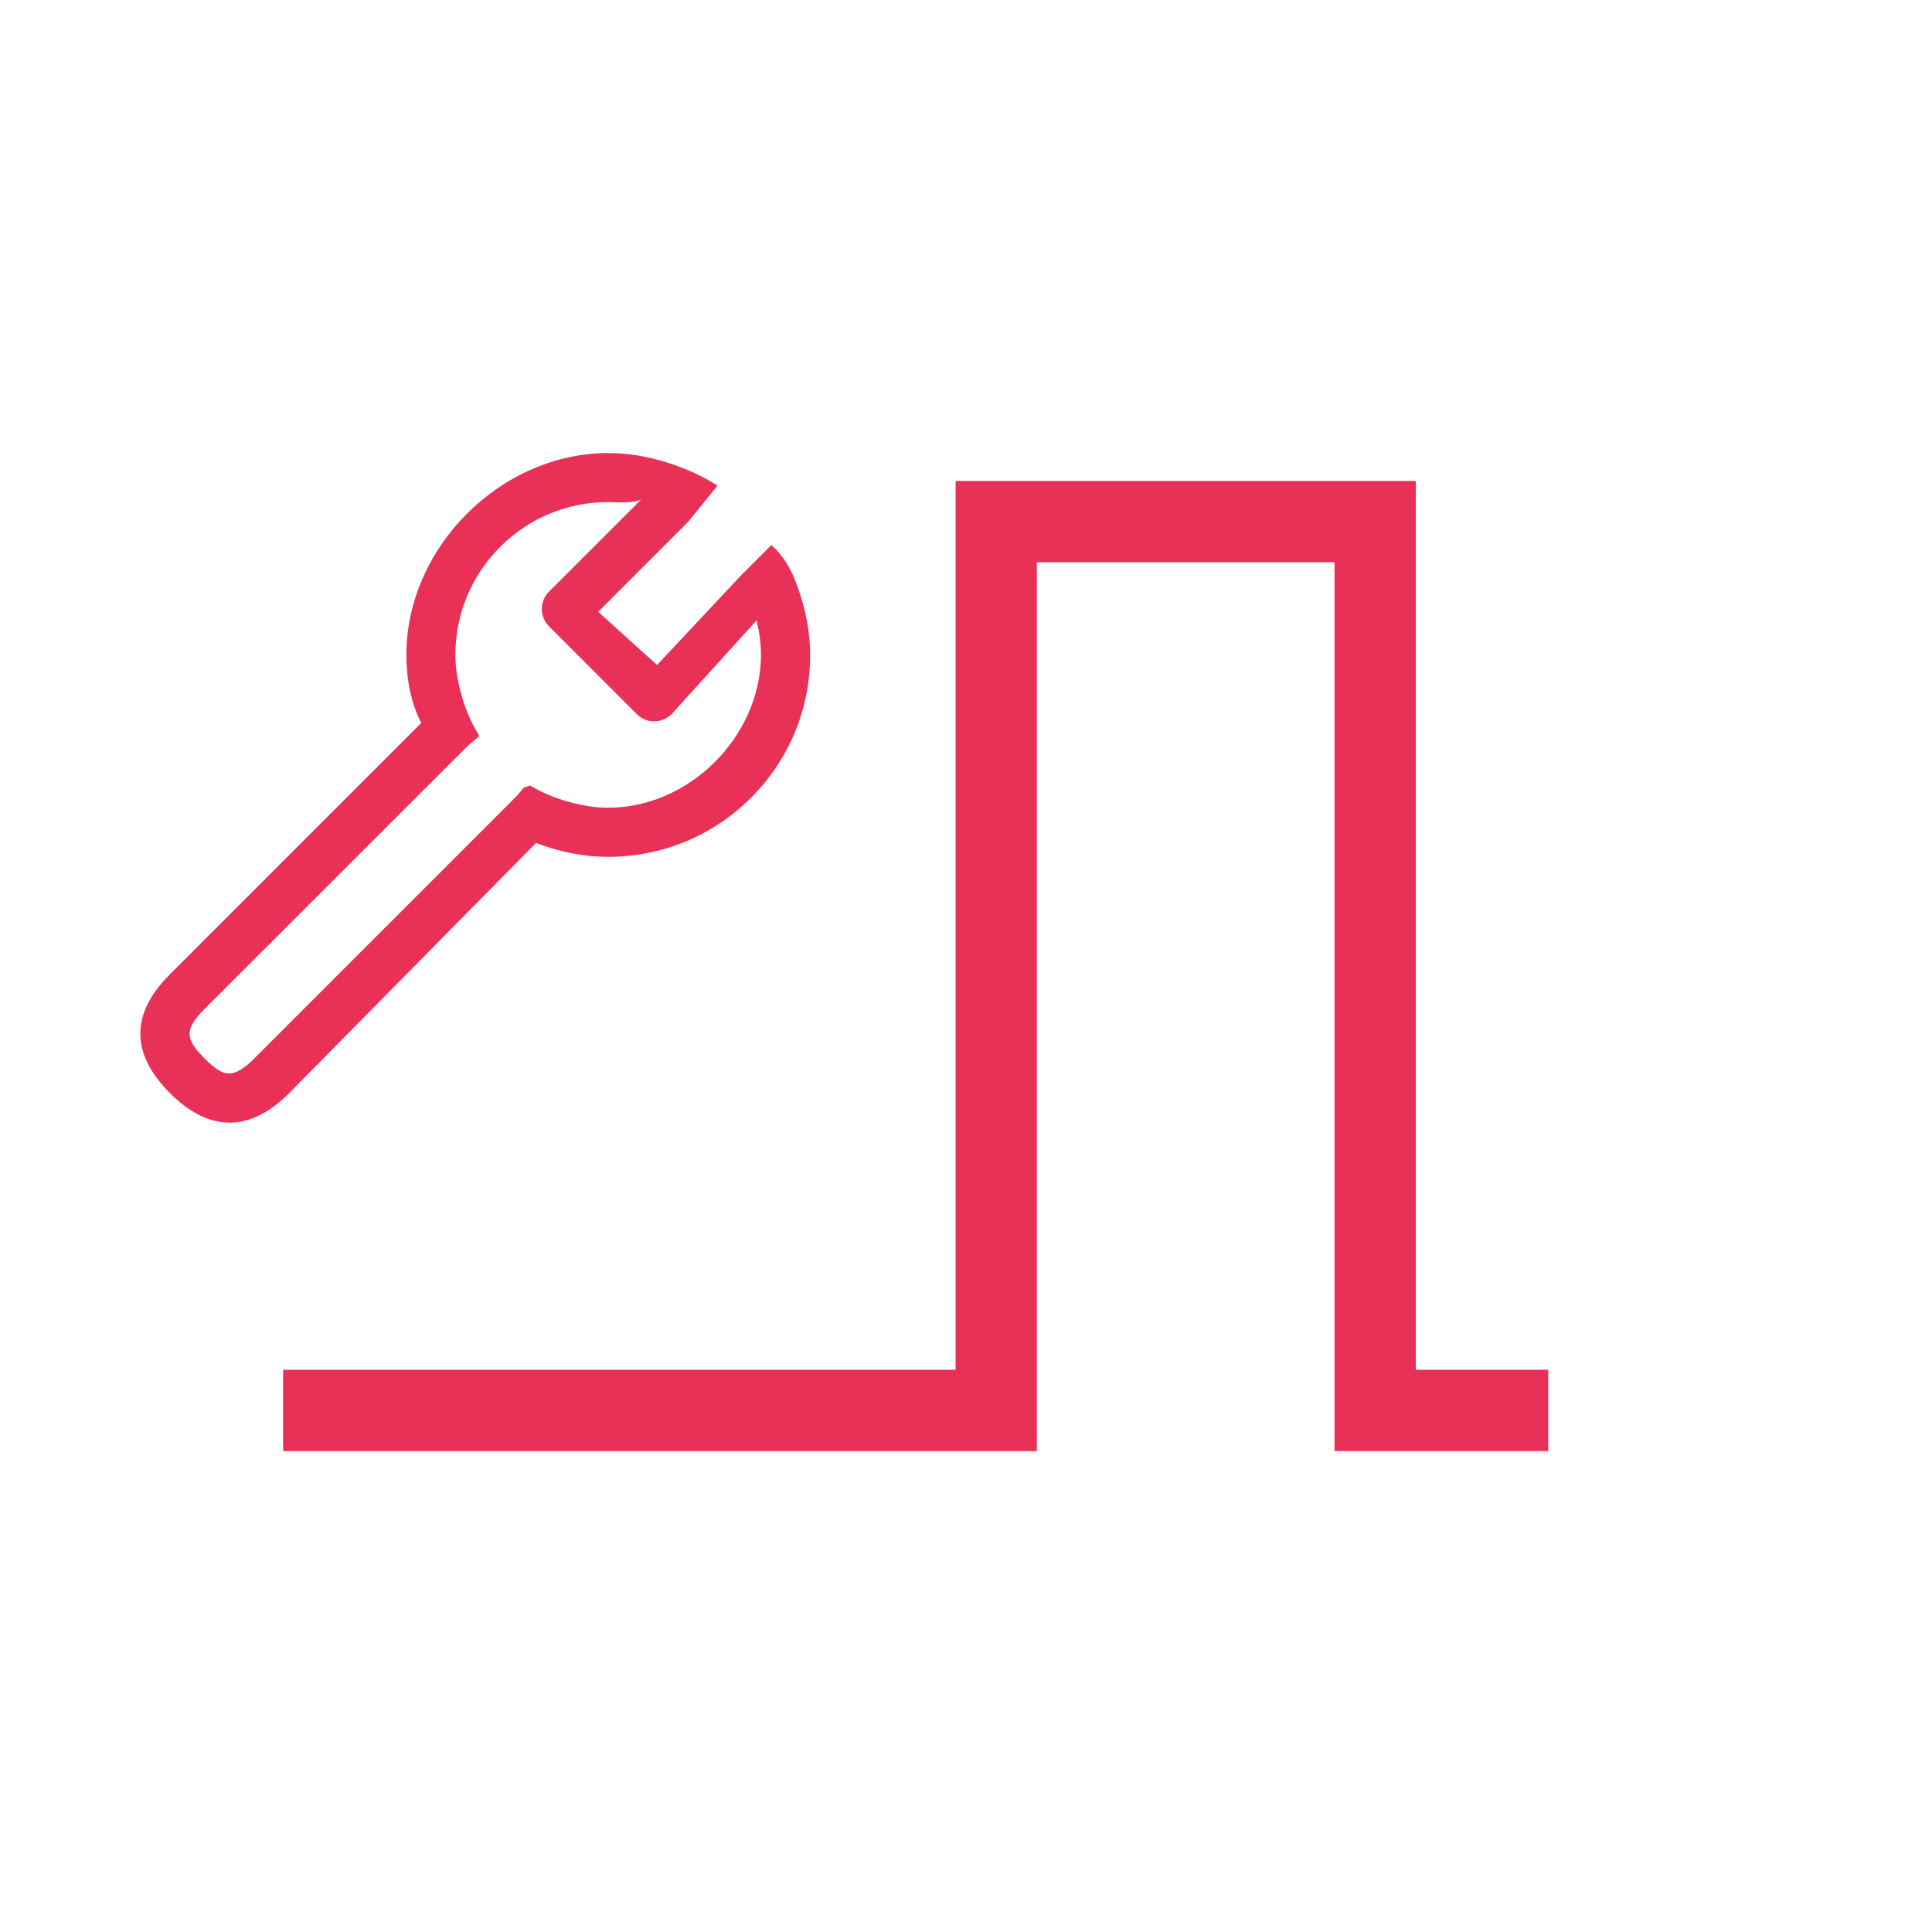
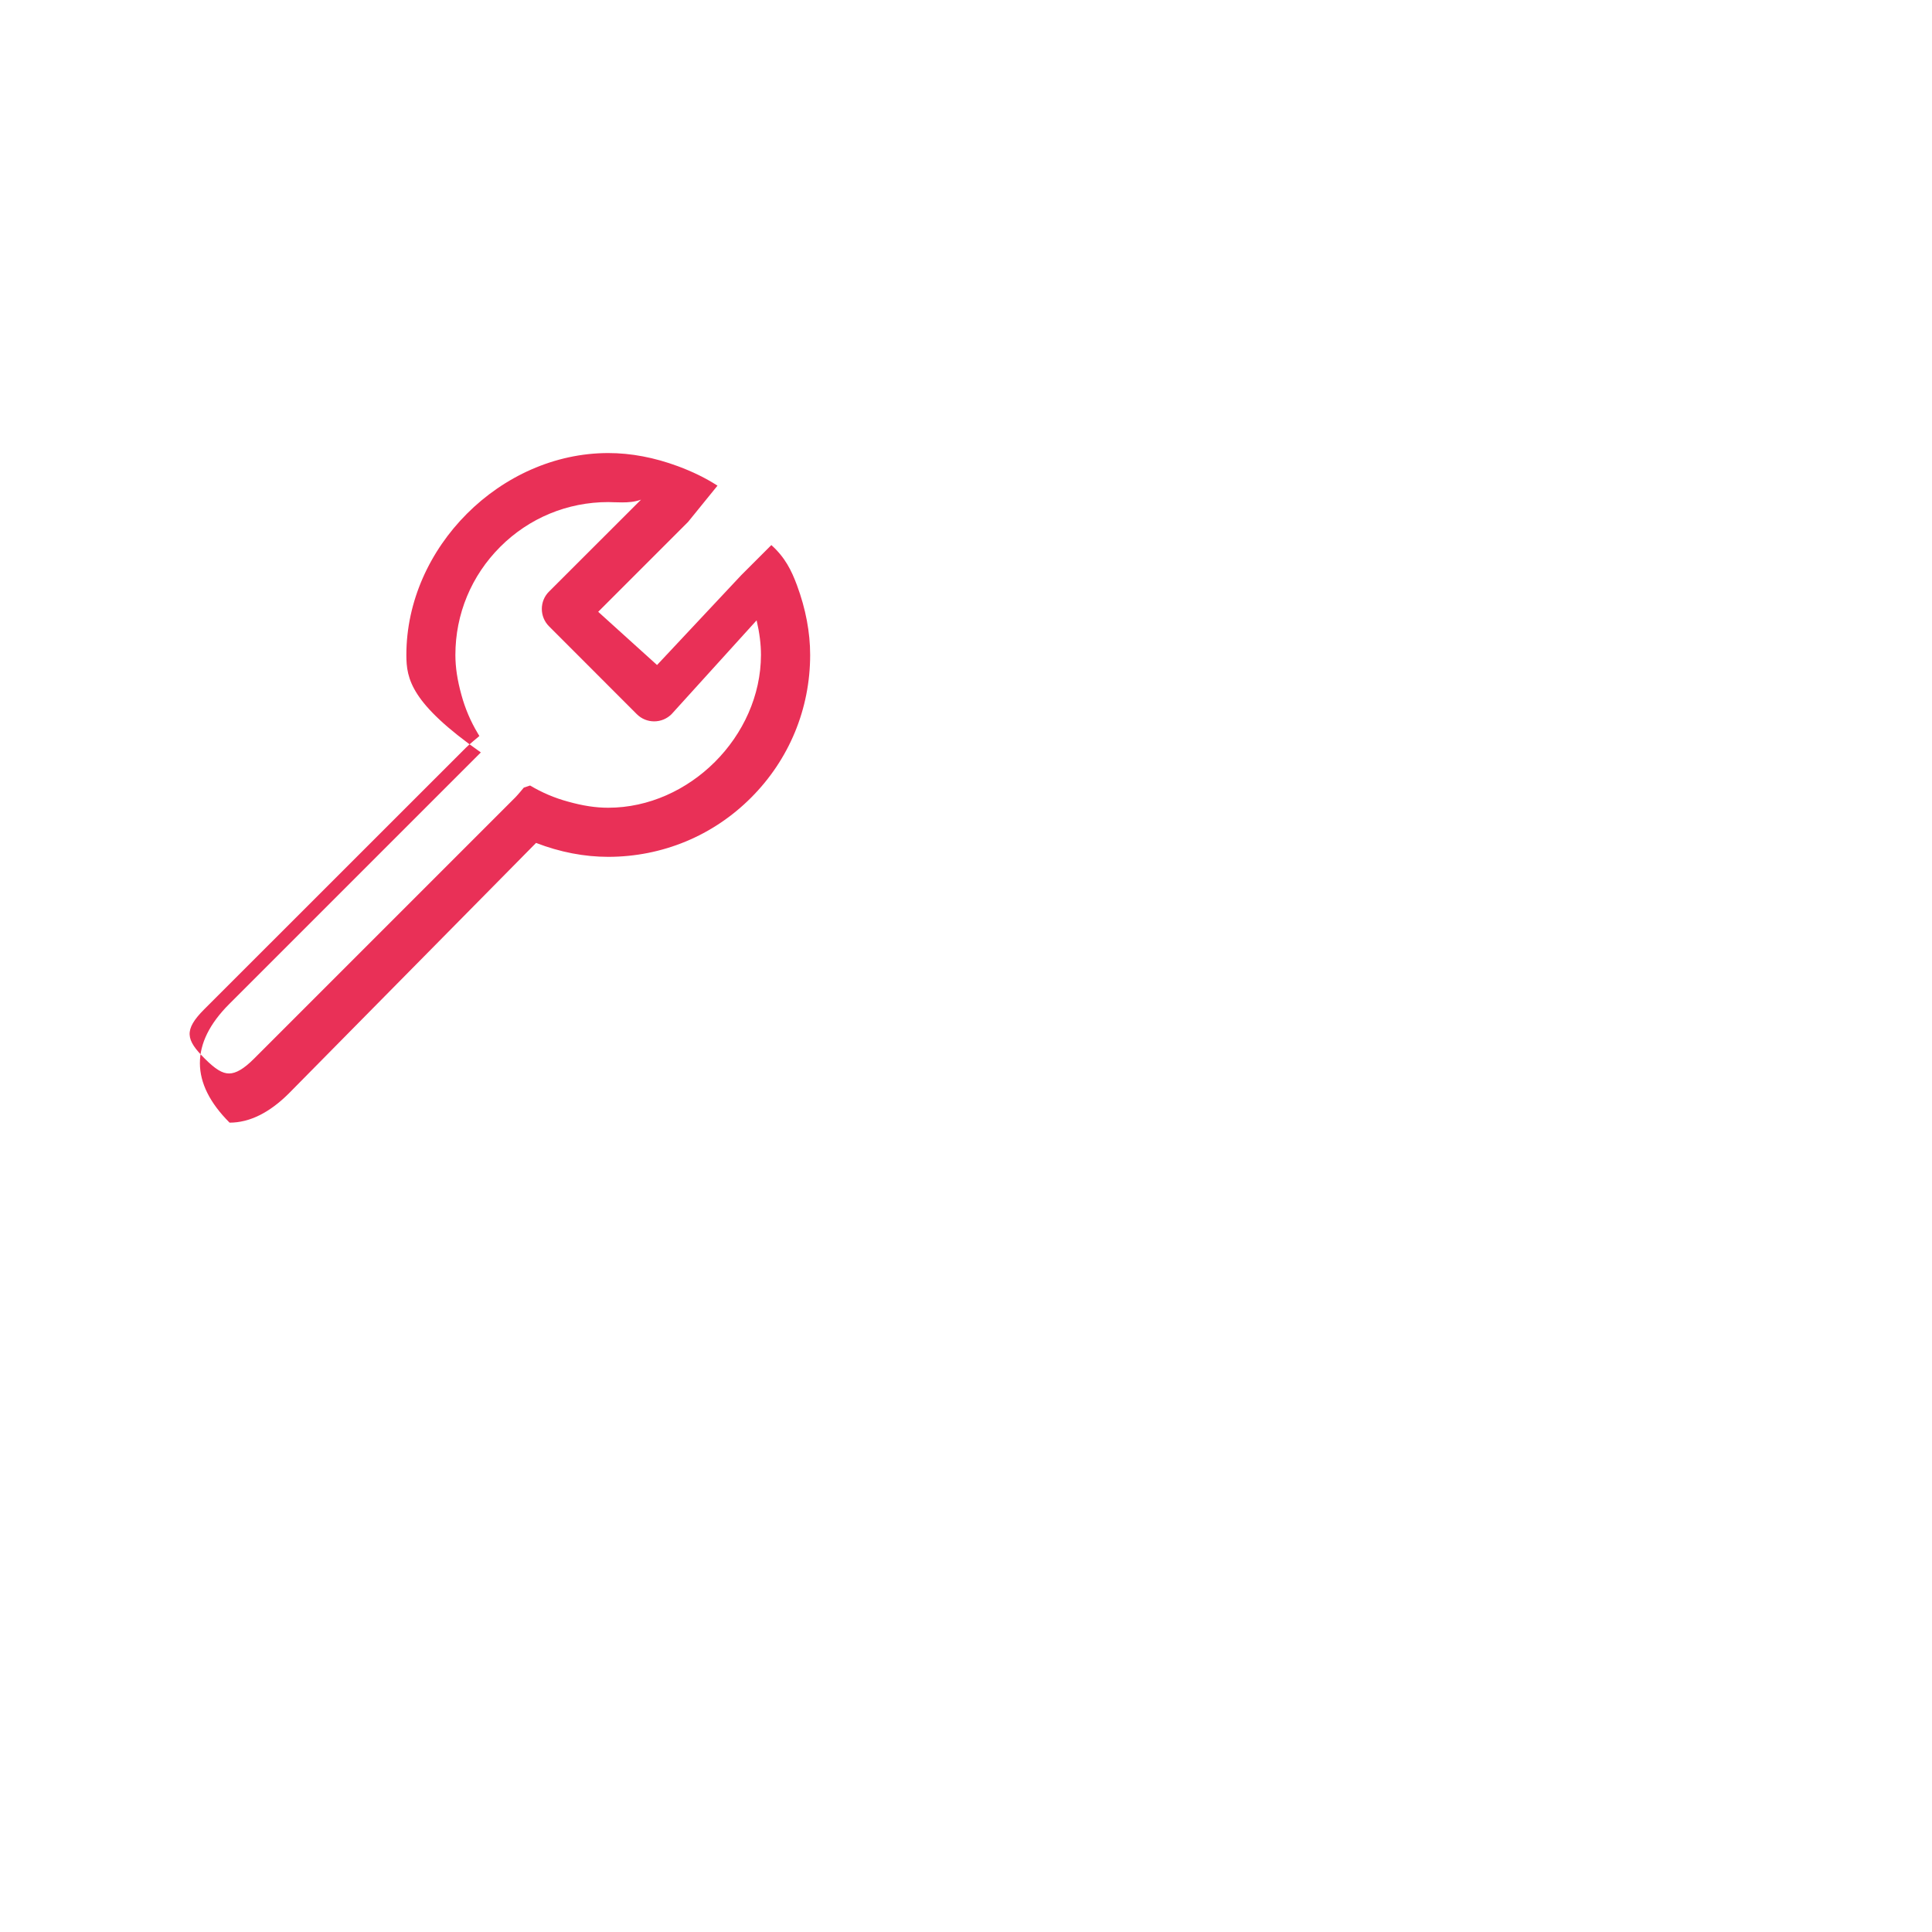
<svg xmlns="http://www.w3.org/2000/svg" version="1.1" x="0px" y="0px" width="24px" height="24px" viewBox="0 0 24 24" enable-background="new 0 0 24 24" xml:space="preserve">
  <g id="cp_x5F_bolus_x5F_correction">
-     <polygon fill="#E93057" points="16.578,18.026 16.578,6.984 12.88,6.984 12.88,18.026 3.517,18.026 3.517,17.016 11.871,17.016    11.871,5.975 17.588,5.975 17.588,17.016 19.233,17.016 19.233,18.026  " />
-     <path fill="#E93057" d="M2.852,13.946c-0.248,0-0.498-0.123-0.74-0.366c-0.49-0.49-0.492-0.986-0.004-1.474l3.125-3.125   C5.106,8.737,5.048,8.435,5.048,8.136c0-1.336,1.172-2.508,2.508-2.508c0.282,0,0.572,0.055,0.864,0.163   c0.186,0.069,0.347,0.148,0.493,0.242L8.547,6.484L7.431,7.6l0.731,0.661l1.046-1.116l0.374-0.374   c0.171,0.154,0.25,0.315,0.319,0.501c0.108,0.292,0.163,0.583,0.163,0.864c0,0.67-0.261,1.3-0.734,1.773   c-0.473,0.474-1.103,0.734-1.773,0.735c-0.298,0-0.6-0.058-0.898-0.173l-3.072,3.113C3.346,13.824,3.099,13.946,2.852,13.946z    M7.556,6.237c-0.507,0-0.984,0.198-1.342,0.556C5.855,7.152,5.657,7.629,5.657,8.136c0,0.153,0.024,0.313,0.076,0.5   c0.046,0.168,0.114,0.326,0.2,0.47l0.022,0.037c0,0-0.139,0.115-0.168,0.146l-3.249,3.248c-0.26,0.26-0.227,0.381,0.004,0.612   c0.134,0.134,0.219,0.186,0.304,0.186c0.085,0,0.184-0.058,0.308-0.182l3.249-3.249c0.03-0.03,0.104-0.12,0.104-0.12l0.078-0.026   c0.146,0.087,0.304,0.155,0.471,0.2c0.186,0.052,0.344,0.076,0.499,0.076c1.009,0,1.896-0.887,1.898-1.898   c0-0.134-0.018-0.274-0.054-0.43L8.342,8.872C8.284,8.929,8.208,8.961,8.126,8.961c-0.081,0-0.158-0.032-0.215-0.089L6.82,7.78   c-0.119-0.119-0.119-0.313,0-0.431l1.143-1.142C7.886,6.235,7.807,6.241,7.729,6.241C7.67,6.241,7.556,6.237,7.556,6.237z" />
+     <path fill="#E93057" d="M2.852,13.946c-0.49-0.49-0.492-0.986-0.004-1.474l3.125-3.125   C5.106,8.737,5.048,8.435,5.048,8.136c0-1.336,1.172-2.508,2.508-2.508c0.282,0,0.572,0.055,0.864,0.163   c0.186,0.069,0.347,0.148,0.493,0.242L8.547,6.484L7.431,7.6l0.731,0.661l1.046-1.116l0.374-0.374   c0.171,0.154,0.25,0.315,0.319,0.501c0.108,0.292,0.163,0.583,0.163,0.864c0,0.67-0.261,1.3-0.734,1.773   c-0.473,0.474-1.103,0.734-1.773,0.735c-0.298,0-0.6-0.058-0.898-0.173l-3.072,3.113C3.346,13.824,3.099,13.946,2.852,13.946z    M7.556,6.237c-0.507,0-0.984,0.198-1.342,0.556C5.855,7.152,5.657,7.629,5.657,8.136c0,0.153,0.024,0.313,0.076,0.5   c0.046,0.168,0.114,0.326,0.2,0.47l0.022,0.037c0,0-0.139,0.115-0.168,0.146l-3.249,3.248c-0.26,0.26-0.227,0.381,0.004,0.612   c0.134,0.134,0.219,0.186,0.304,0.186c0.085,0,0.184-0.058,0.308-0.182l3.249-3.249c0.03-0.03,0.104-0.12,0.104-0.12l0.078-0.026   c0.146,0.087,0.304,0.155,0.471,0.2c0.186,0.052,0.344,0.076,0.499,0.076c1.009,0,1.896-0.887,1.898-1.898   c0-0.134-0.018-0.274-0.054-0.43L8.342,8.872C8.284,8.929,8.208,8.961,8.126,8.961c-0.081,0-0.158-0.032-0.215-0.089L6.82,7.78   c-0.119-0.119-0.119-0.313,0-0.431l1.143-1.142C7.886,6.235,7.807,6.241,7.729,6.241C7.67,6.241,7.556,6.237,7.556,6.237z" />
  </g>
</svg>